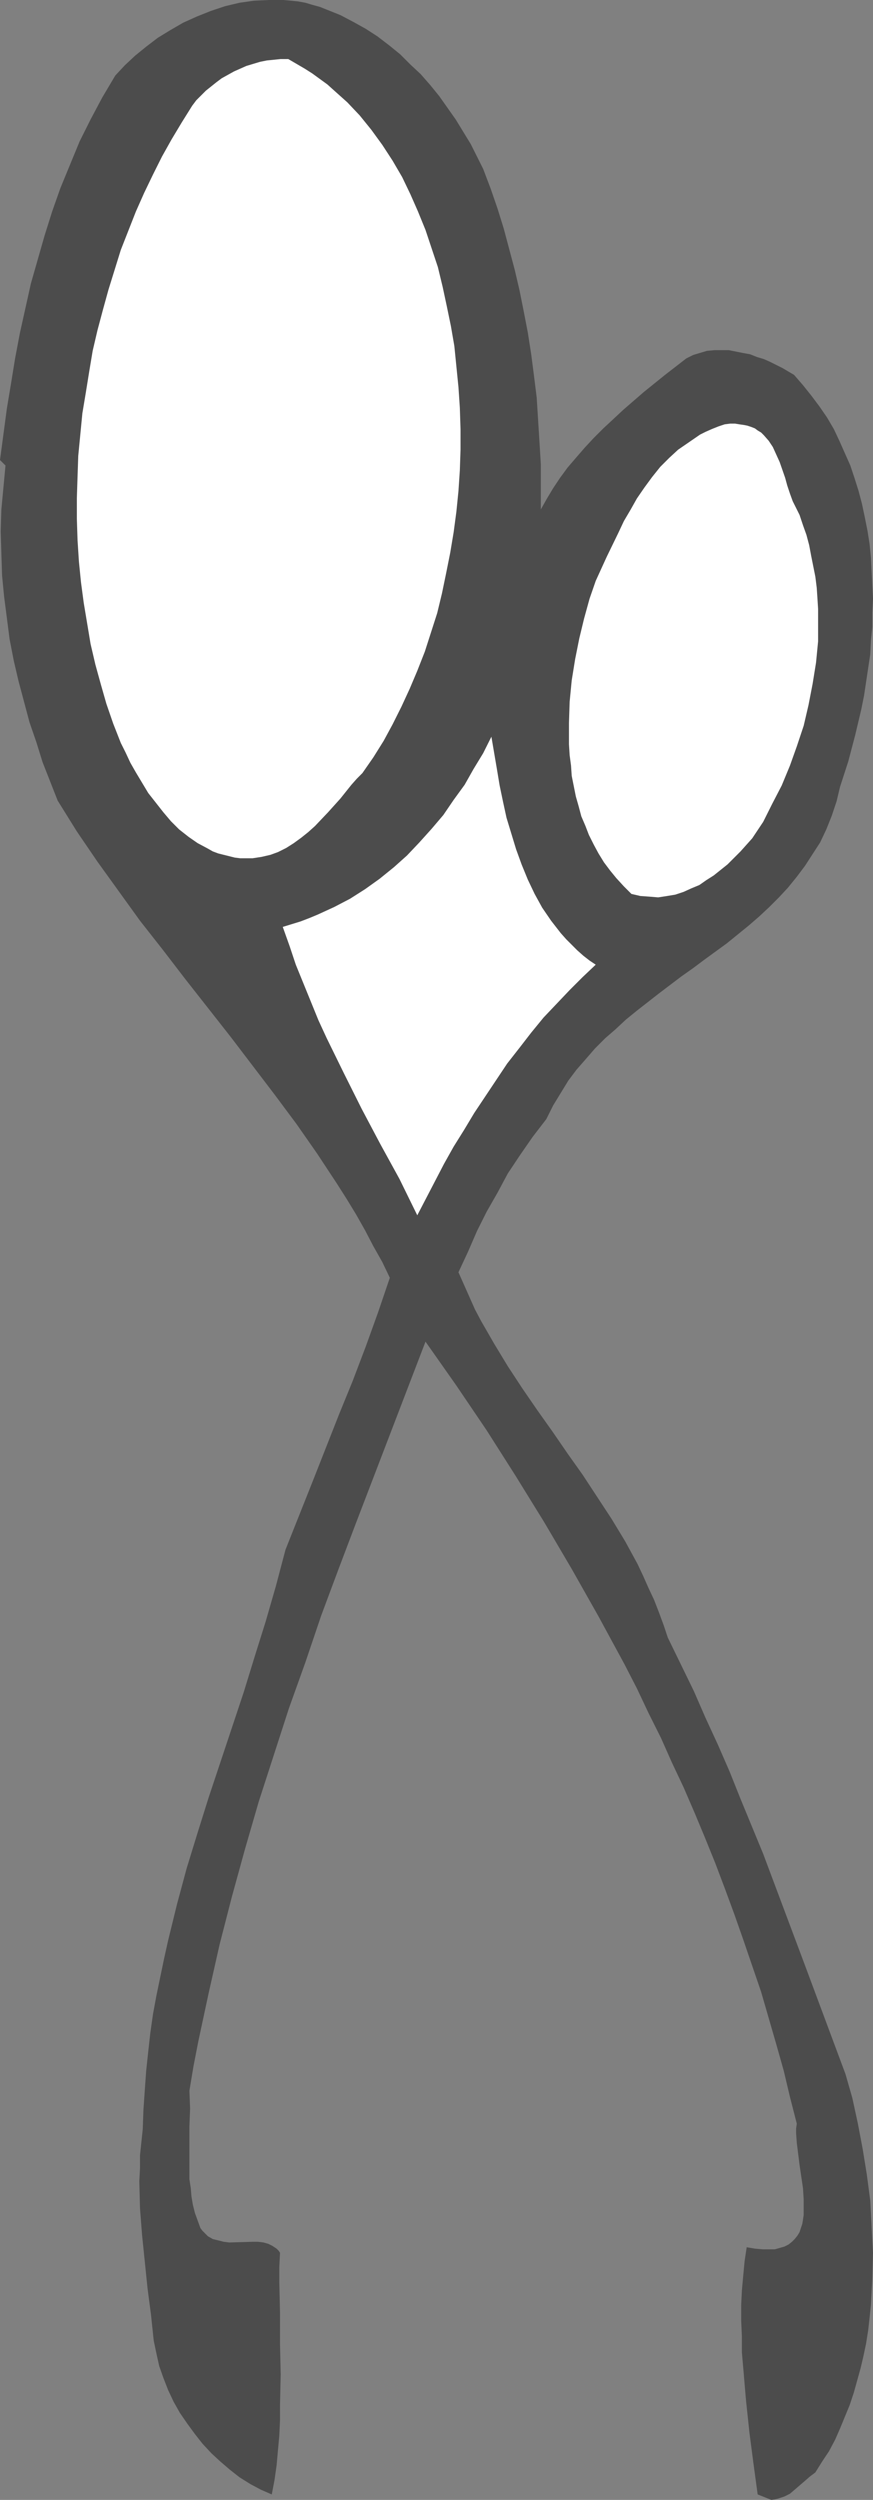
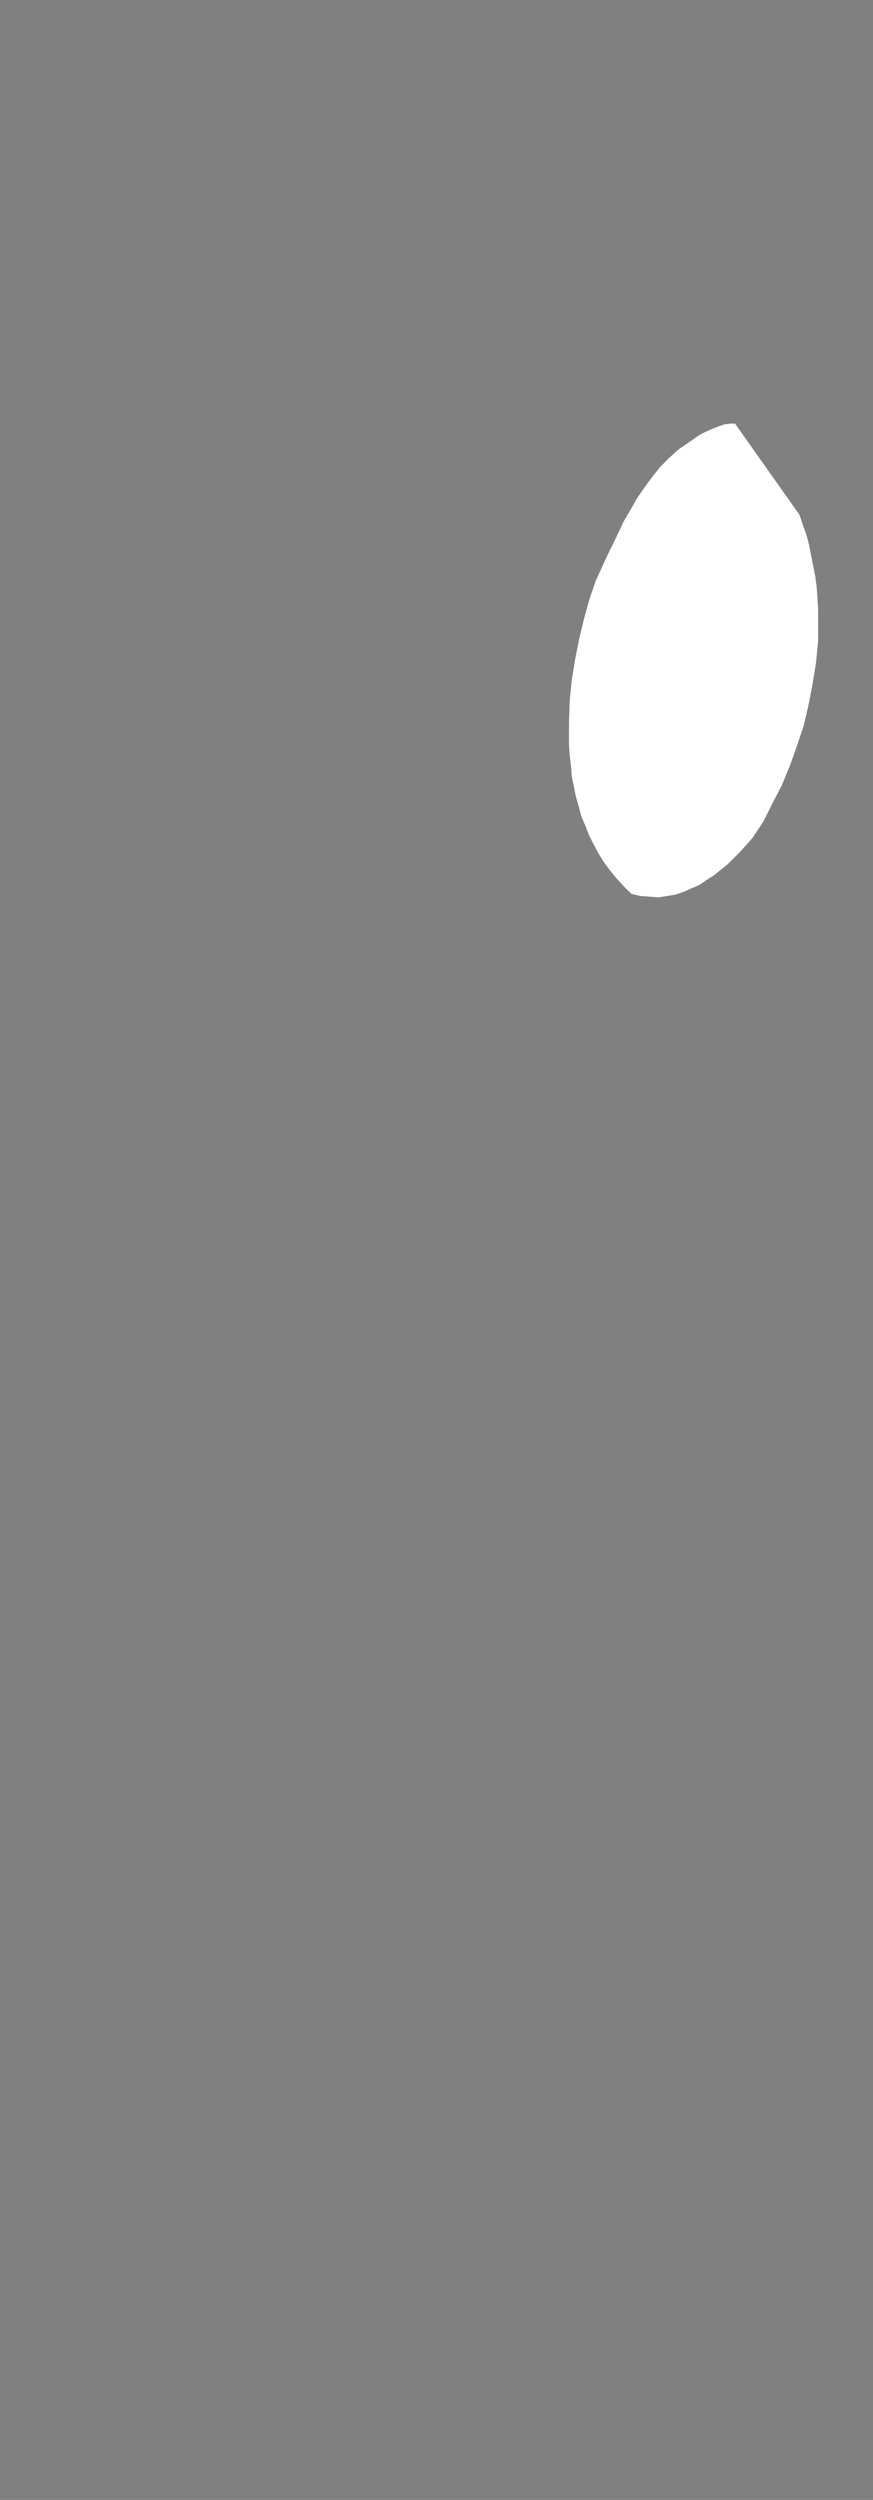
<svg xmlns="http://www.w3.org/2000/svg" xmlns:ns1="http://sodipodi.sourceforge.net/DTD/sodipodi-0.dtd" xmlns:ns2="http://www.inkscape.org/namespaces/inkscape" version="1.0" width="54.363mm" height="155.668mm" id="svg4" ns1:docname="Clamp.wmf">
  <rect width="100%" height="100%" fill="#808080" stroke="none" />
  <ns1:namedview id="namedview4" pagecolor="#ffffff" bordercolor="#000000" borderopacity="0.25" ns2:showpageshadow="2" ns2:pageopacity="0.0" ns2:pagecheckerboard="0" ns2:deskcolor="#d1d1d1" ns2:document-units="mm" />
  <defs id="defs1">
    <pattern id="WMFhbasepattern" patternUnits="userSpaceOnUse" width="6" height="6" x="0" y="0" />
  </defs>
-   <path style="fill:#4c4c4c;fill-opacity:1;fill-rule:evenodd;stroke:none" d="m 113.717,39.751 1.777,4.686 1.615,4.686 1.454,4.686 1.292,4.848 1.292,4.848 1.131,4.848 0.969,4.848 0.969,5.009 0.808,5.171 0.646,5.009 0.646,5.171 0.323,5.171 0.323,5.171 0.323,5.333 v 5.332 5.333 l 1.454,-2.585 1.454,-2.424 1.615,-2.424 1.777,-2.424 1.938,-2.262 2.1,-2.424 2.1,-2.262 2.261,-2.262 2.261,-2.101 2.423,-2.262 4.846,-4.201 5.007,-4.04 5.007,-3.878 1.615,-0.808 1.615,-0.485 1.615,-0.485 1.777,-0.162 h 1.615 1.777 l 1.615,0.323 1.615,0.323 1.777,0.323 1.615,0.646 1.615,0.485 1.454,0.646 2.908,1.454 2.746,1.616 2.1,2.424 1.938,2.424 1.938,2.585 1.777,2.585 1.615,2.747 1.292,2.747 1.292,2.909 1.292,2.909 0.969,2.909 0.969,3.07 0.808,3.07 0.646,3.07 0.646,3.232 0.485,3.07 0.323,3.232 0.162,3.232 0.162,3.232 0.162,3.232 -0.162,3.232 v 3.393 l -0.323,3.232 -0.162,3.232 -0.485,3.232 -0.485,3.232 -0.485,3.232 -0.646,3.232 -1.454,6.14 -1.615,6.14 -1.938,5.979 -0.808,3.393 -1.131,3.393 -1.292,3.232 -1.454,3.07 -1.777,2.747 -1.777,2.747 -1.938,2.585 -2.1,2.585 -2.1,2.262 -2.261,2.262 -2.423,2.262 -2.423,2.101 -5.169,4.201 -5.33,3.878 -2.584,1.939 -2.746,1.939 -5.33,4.04 -5.169,4.04 -2.584,2.101 -2.423,2.262 -2.423,2.101 -2.423,2.424 -2.1,2.424 -2.261,2.585 -1.938,2.585 -1.777,2.909 -1.777,2.909 -1.615,3.232 -3.231,4.201 -2.908,4.201 -2.908,4.363 -2.423,4.525 -2.584,4.525 -2.261,4.525 -2.1,4.848 -2.261,4.848 1.292,2.909 1.292,2.909 1.292,2.909 1.454,2.747 3.069,5.333 3.231,5.333 3.392,5.171 3.554,5.171 3.554,5.009 3.554,5.171 3.554,5.009 3.392,5.171 3.392,5.171 3.231,5.333 2.908,5.333 1.292,2.747 1.292,2.909 1.292,2.747 1.131,2.909 1.131,3.07 0.969,2.909 3.069,6.302 3.069,6.302 2.746,6.302 2.908,6.302 2.746,6.302 2.584,6.464 5.33,12.927 4.846,12.927 4.846,12.927 9.692,26.016 1.615,5.656 1.292,5.979 1.131,5.979 0.969,5.979 0.808,6.14 0.323,6.14 0.323,6.14 -0.162,6.14 -0.162,3.07 -0.162,3.07 -0.323,3.07 -0.323,2.909 -0.485,3.07 -0.646,3.07 -0.646,2.747 -0.808,2.909 -0.808,2.909 -0.969,2.909 -1.131,2.747 -1.131,2.747 -1.131,2.585 -1.454,2.747 -1.615,2.424 -1.615,2.585 -1.292,0.97 -1.292,1.131 -1.131,0.97 -1.131,0.97 -1.131,0.97 -1.292,0.646 -1.454,0.485 -0.646,0.162 -0.969,0.162 -3.231,-1.293 -0.485,-3.555 -0.485,-3.555 -0.969,-7.433 -0.808,-7.595 -0.646,-7.595 -0.323,-3.717 v -3.717 l -0.162,-3.717 v -3.717 l 0.162,-3.393 0.323,-3.555 0.323,-3.393 0.485,-3.232 1.938,0.323 1.777,0.162 h 1.454 1.454 l 1.131,-0.323 1.131,-0.323 0.969,-0.485 0.808,-0.646 0.646,-0.646 0.646,-0.808 0.485,-0.808 0.323,-0.97 0.323,-0.97 0.162,-0.97 0.162,-1.131 v -1.293 -2.424 l -0.162,-2.585 -0.808,-5.494 -0.323,-2.585 -0.323,-2.585 -0.162,-2.262 v -1.131 l 0.162,-1.131 -1.615,-6.302 -1.454,-6.14 -1.777,-6.302 -1.777,-6.14 -1.777,-6.14 -2.1,-6.14 -2.1,-6.14 -2.1,-5.979 -2.261,-6.14 -2.261,-5.979 -2.423,-5.979 -2.423,-5.817 -2.584,-5.979 -2.746,-5.817 -2.584,-5.817 -2.908,-5.817 -2.746,-5.817 -2.908,-5.656 -6.138,-11.311 -6.3,-11.15 -6.461,-10.988 -6.784,-10.988 -6.784,-10.665 -7.107,-10.503 -7.269,-10.342 -16.476,42.983 -4.038,10.665 -4.038,10.827 -3.715,10.988 -3.877,10.827 -3.554,10.988 -3.554,10.988 -3.231,11.15 -3.069,11.15 -2.908,11.311 -2.584,11.473 -2.423,11.311 -1.131,5.817 -0.969,5.817 0.162,4.201 -0.162,4.201 v 4.201 4.04 4.201 l 0.323,2.101 0.162,1.939 0.323,1.939 0.485,1.939 0.646,1.778 0.646,1.778 0.485,0.646 0.485,0.485 0.808,0.808 1.131,0.646 1.292,0.323 1.292,0.323 1.292,0.162 5.492,-0.162 h 1.292 l 1.292,0.162 1.131,0.323 0.969,0.485 0.969,0.646 0.485,0.485 0.323,0.485 -0.162,3.393 v 3.555 l 0.162,7.11 v 7.272 l 0.162,7.272 -0.162,7.272 v 3.555 l -0.162,3.555 -0.323,3.555 -0.323,3.555 -0.485,3.393 -0.646,3.393 -2.584,-1.131 -2.423,-1.293 -2.584,-1.616 -2.261,-1.778 -2.261,-1.939 -2.1,-1.939 -2.1,-2.262 -1.777,-2.262 -1.777,-2.424 -1.777,-2.585 -1.454,-2.585 -1.292,-2.747 -1.131,-2.909 -0.969,-2.747 -0.646,-2.909 -0.646,-3.07 -0.646,-6.14 -0.808,-6.14 -0.646,-6.302 -0.646,-6.302 -0.485,-6.302 -0.162,-6.302 0.162,-3.07 v -3.07 l 0.323,-3.07 0.323,-3.07 0.162,-4.525 0.323,-4.686 0.323,-4.525 0.485,-4.525 0.485,-4.363 0.646,-4.525 0.808,-4.363 1.777,-8.564 0.969,-4.363 2.1,-8.564 2.261,-8.403 2.584,-8.403 2.584,-8.241 2.746,-8.241 5.492,-16.482 2.584,-8.403 2.584,-8.241 2.423,-8.403 2.261,-8.564 6.3,-15.836 6.3,-15.998 3.231,-7.918 3.069,-8.08 2.908,-8.08 2.746,-8.08 -1.777,-3.717 -2.1,-3.717 -1.938,-3.717 -2.1,-3.717 -2.261,-3.717 -2.261,-3.555 -4.684,-7.11 -4.846,-6.948 -5.169,-6.948 -5.169,-6.787 -5.169,-6.787 -5.33,-6.787 -5.33,-6.787 -5.33,-6.948 -5.33,-6.787 -5.007,-6.948 -5.007,-6.948 -4.846,-7.11 -4.523,-7.272 -1.777,-4.525 L 10.015,179.366 8.561,174.68 6.946,169.994 5.654,165.146 4.361,160.298 3.231,155.451 2.261,150.441 1.615,145.432 0.969,140.423 0.485,135.413 0.323,130.242 0.162,125.072 0.323,119.901 0.808,114.73 1.292,109.559 0,108.266 1.615,96.147 l 0.969,-5.817 0.969,-5.979 1.131,-5.979 1.292,-5.817 1.292,-5.817 1.615,-5.656 1.615,-5.656 1.777,-5.656 1.938,-5.494 2.261,-5.494 2.261,-5.494 2.584,-5.171 2.746,-5.171 3.069,-5.171 2.261,-2.424 2.423,-2.262 2.584,-2.101 L 37.152,8.888 40.059,7.11 43.128,5.333 46.359,3.878 49.59,2.585 52.982,1.454 56.374,0.646 59.766,0.162 63.32,0 h 1.615 1.777 l 1.777,0.162 1.615,0.162 1.777,0.323 1.615,0.485 1.777,0.485 1.615,0.646 3.231,1.293 3.069,1.616 2.908,1.616 2.746,1.778 2.746,2.101 2.584,2.101 2.423,2.424 2.423,2.262 2.261,2.585 2.1,2.585 1.938,2.747 1.938,2.747 1.777,2.909 1.777,2.909 1.454,2.909 z" id="path1" />
-   <path style="fill:#ffffff;fill-opacity:1;fill-rule:evenodd;stroke:none" d="m 92.395,37.812 2.261,3.878 1.938,4.04 1.777,4.04 1.777,4.363 1.454,4.363 1.454,4.363 1.131,4.686 0.969,4.525 0.969,4.686 0.808,4.686 0.485,4.848 0.485,4.848 0.323,4.848 0.162,5.009 v 4.848 l -0.162,4.848 -0.323,4.848 -0.485,4.848 -0.646,4.848 -0.808,4.848 -0.969,4.848 -0.969,4.686 -1.131,4.686 -1.454,4.525 -1.454,4.525 -1.777,4.525 -1.777,4.201 -1.938,4.201 -2.1,4.201 -2.1,3.878 -2.423,3.878 -2.584,3.717 -1.292,1.293 -1.292,1.454 -2.584,3.232 -2.908,3.232 -3.069,3.232 -1.615,1.454 -1.615,1.293 -1.777,1.293 -1.777,1.131 -1.938,0.97 -1.777,0.646 -2.1,0.485 -2.1,0.323 H 57.989 56.535 l -1.292,-0.162 -1.292,-0.323 -1.292,-0.323 -1.292,-0.323 -1.292,-0.485 -1.131,-0.646 -2.423,-1.293 -2.1,-1.454 -2.261,-1.778 -1.938,-1.939 -1.777,-2.101 -1.777,-2.262 -1.777,-2.262 -1.454,-2.424 -1.454,-2.424 -1.292,-2.262 -1.131,-2.424 -1.131,-2.262 -1.777,-4.525 -1.615,-4.686 -1.292,-4.525 -1.292,-4.686 -1.131,-4.848 -0.808,-4.848 -0.808,-4.848 -0.646,-4.848 -0.485,-4.848 -0.323,-5.009 -0.162,-5.009 v -5.009 l 0.162,-5.009 0.162,-4.848 0.485,-5.009 0.485,-5.009 0.808,-4.848 0.808,-5.009 0.808,-4.848 1.131,-4.848 1.292,-4.848 1.292,-4.686 1.454,-4.686 1.454,-4.686 1.777,-4.525 1.777,-4.525 1.938,-4.363 2.1,-4.363 2.1,-4.201 2.261,-4.04 2.423,-4.04 2.423,-3.878 0.969,-1.293 1.131,-1.131 1.131,-1.131 2.423,-1.939 1.292,-0.97 1.454,-0.808 1.454,-0.808 1.454,-0.646 1.454,-0.646 1.615,-0.485 1.615,-0.485 1.615,-0.323 1.615,-0.162 1.615,-0.162 h 1.777 l 1.938,1.131 1.938,1.131 1.777,1.131 1.777,1.293 1.777,1.293 1.615,1.454 3.069,2.747 2.908,3.07 2.746,3.393 2.584,3.555 z" id="path2" />
-   <path style="fill:#ffffff;fill-opacity:1;fill-rule:evenodd;stroke:none" d="m 188.182,121.193 0.808,2.424 0.808,2.262 0.646,2.424 0.485,2.585 0.485,2.424 0.485,2.424 0.323,2.585 0.162,2.424 0.162,2.585 v 2.585 5.009 l -0.485,5.009 -0.808,5.009 -0.969,5.009 -1.131,4.848 -1.615,4.848 -1.615,4.525 -1.938,4.686 -2.261,4.363 -2.1,4.201 -2.584,3.878 -2.746,3.07 -3.069,3.07 -1.615,1.293 -1.615,1.293 -1.777,1.131 -1.615,1.131 -1.938,0.808 -1.777,0.808 -1.938,0.646 -1.938,0.323 -2.1,0.323 -1.938,-0.162 -2.261,-0.162 -2.1,-0.485 -1.777,-1.778 -1.777,-1.939 -1.454,-1.778 -1.454,-1.939 -1.292,-2.101 -1.131,-2.101 -1.131,-2.262 -0.808,-2.101 -0.969,-2.262 -0.646,-2.424 -0.646,-2.262 -0.485,-2.424 -0.485,-2.424 -0.162,-2.424 -0.323,-2.424 -0.162,-2.585 v -2.424 -2.585 l 0.162,-5.009 0.485,-5.009 0.808,-5.009 0.969,-4.848 1.131,-4.686 1.292,-4.686 1.454,-4.201 2.584,-5.656 2.746,-5.656 1.292,-2.747 1.615,-2.747 1.454,-2.585 1.777,-2.585 1.777,-2.424 1.938,-2.424 2.1,-2.101 2.1,-1.939 2.584,-1.778 2.584,-1.778 1.292,-0.646 1.454,-0.646 1.615,-0.646 1.454,-0.485 1.292,-0.162 h 1.131 l 0.969,0.162 1.131,0.162 0.808,0.162 0.969,0.323 0.808,0.323 0.646,0.485 0.808,0.485 0.646,0.646 1.131,1.293 0.969,1.454 0.808,1.778 0.808,1.778 1.292,3.717 0.485,1.778 0.646,1.939 0.646,1.778 0.808,1.616 z" id="path3" />
-   <path style="fill:#ffffff;fill-opacity:1;fill-rule:evenodd;stroke:none" d="m 140.207,227.036 -3.069,2.909 -3.069,3.07 -3.069,3.232 -3.069,3.232 -2.908,3.555 -2.746,3.555 -2.908,3.717 -2.584,3.878 -2.584,3.878 -2.584,3.878 -2.423,4.04 -2.423,3.878 -2.261,4.04 -2.1,4.04 -2.1,4.04 -2.1,4.04 -4.2,-8.564 -4.523,-8.241 -4.361,-8.241 -4.2,-8.403 -4.038,-8.241 -1.938,-4.201 -1.777,-4.363 -1.777,-4.363 -1.777,-4.363 -1.454,-4.363 -1.615,-4.525 2.1,-0.646 2.1,-0.646 2.1,-0.808 1.938,-0.808 3.877,-1.778 3.715,-1.939 3.554,-2.262 3.392,-2.424 3.392,-2.747 3.069,-2.747 2.908,-3.07 2.908,-3.232 2.746,-3.232 2.423,-3.555 2.584,-3.555 2.1,-3.717 2.261,-3.717 1.938,-3.878 1.292,7.595 0.646,3.878 0.808,3.878 0.808,3.717 1.131,3.717 1.131,3.717 1.292,3.555 1.454,3.555 1.615,3.393 1.777,3.232 2.1,3.07 2.261,2.909 1.292,1.454 1.292,1.293 1.292,1.293 1.454,1.293 1.454,1.131 z" id="path4" />
+   <path style="fill:#ffffff;fill-opacity:1;fill-rule:evenodd;stroke:none" d="m 188.182,121.193 0.808,2.424 0.808,2.262 0.646,2.424 0.485,2.585 0.485,2.424 0.485,2.424 0.323,2.585 0.162,2.424 0.162,2.585 v 2.585 5.009 l -0.485,5.009 -0.808,5.009 -0.969,5.009 -1.131,4.848 -1.615,4.848 -1.615,4.525 -1.938,4.686 -2.261,4.363 -2.1,4.201 -2.584,3.878 -2.746,3.07 -3.069,3.07 -1.615,1.293 -1.615,1.293 -1.777,1.131 -1.615,1.131 -1.938,0.808 -1.777,0.808 -1.938,0.646 -1.938,0.323 -2.1,0.323 -1.938,-0.162 -2.261,-0.162 -2.1,-0.485 -1.777,-1.778 -1.777,-1.939 -1.454,-1.778 -1.454,-1.939 -1.292,-2.101 -1.131,-2.101 -1.131,-2.262 -0.808,-2.101 -0.969,-2.262 -0.646,-2.424 -0.646,-2.262 -0.485,-2.424 -0.485,-2.424 -0.162,-2.424 -0.323,-2.424 -0.162,-2.585 v -2.424 -2.585 l 0.162,-5.009 0.485,-5.009 0.808,-5.009 0.969,-4.848 1.131,-4.686 1.292,-4.686 1.454,-4.201 2.584,-5.656 2.746,-5.656 1.292,-2.747 1.615,-2.747 1.454,-2.585 1.777,-2.585 1.777,-2.424 1.938,-2.424 2.1,-2.101 2.1,-1.939 2.584,-1.778 2.584,-1.778 1.292,-0.646 1.454,-0.646 1.615,-0.646 1.454,-0.485 1.292,-0.162 h 1.131 z" id="path3" />
</svg>